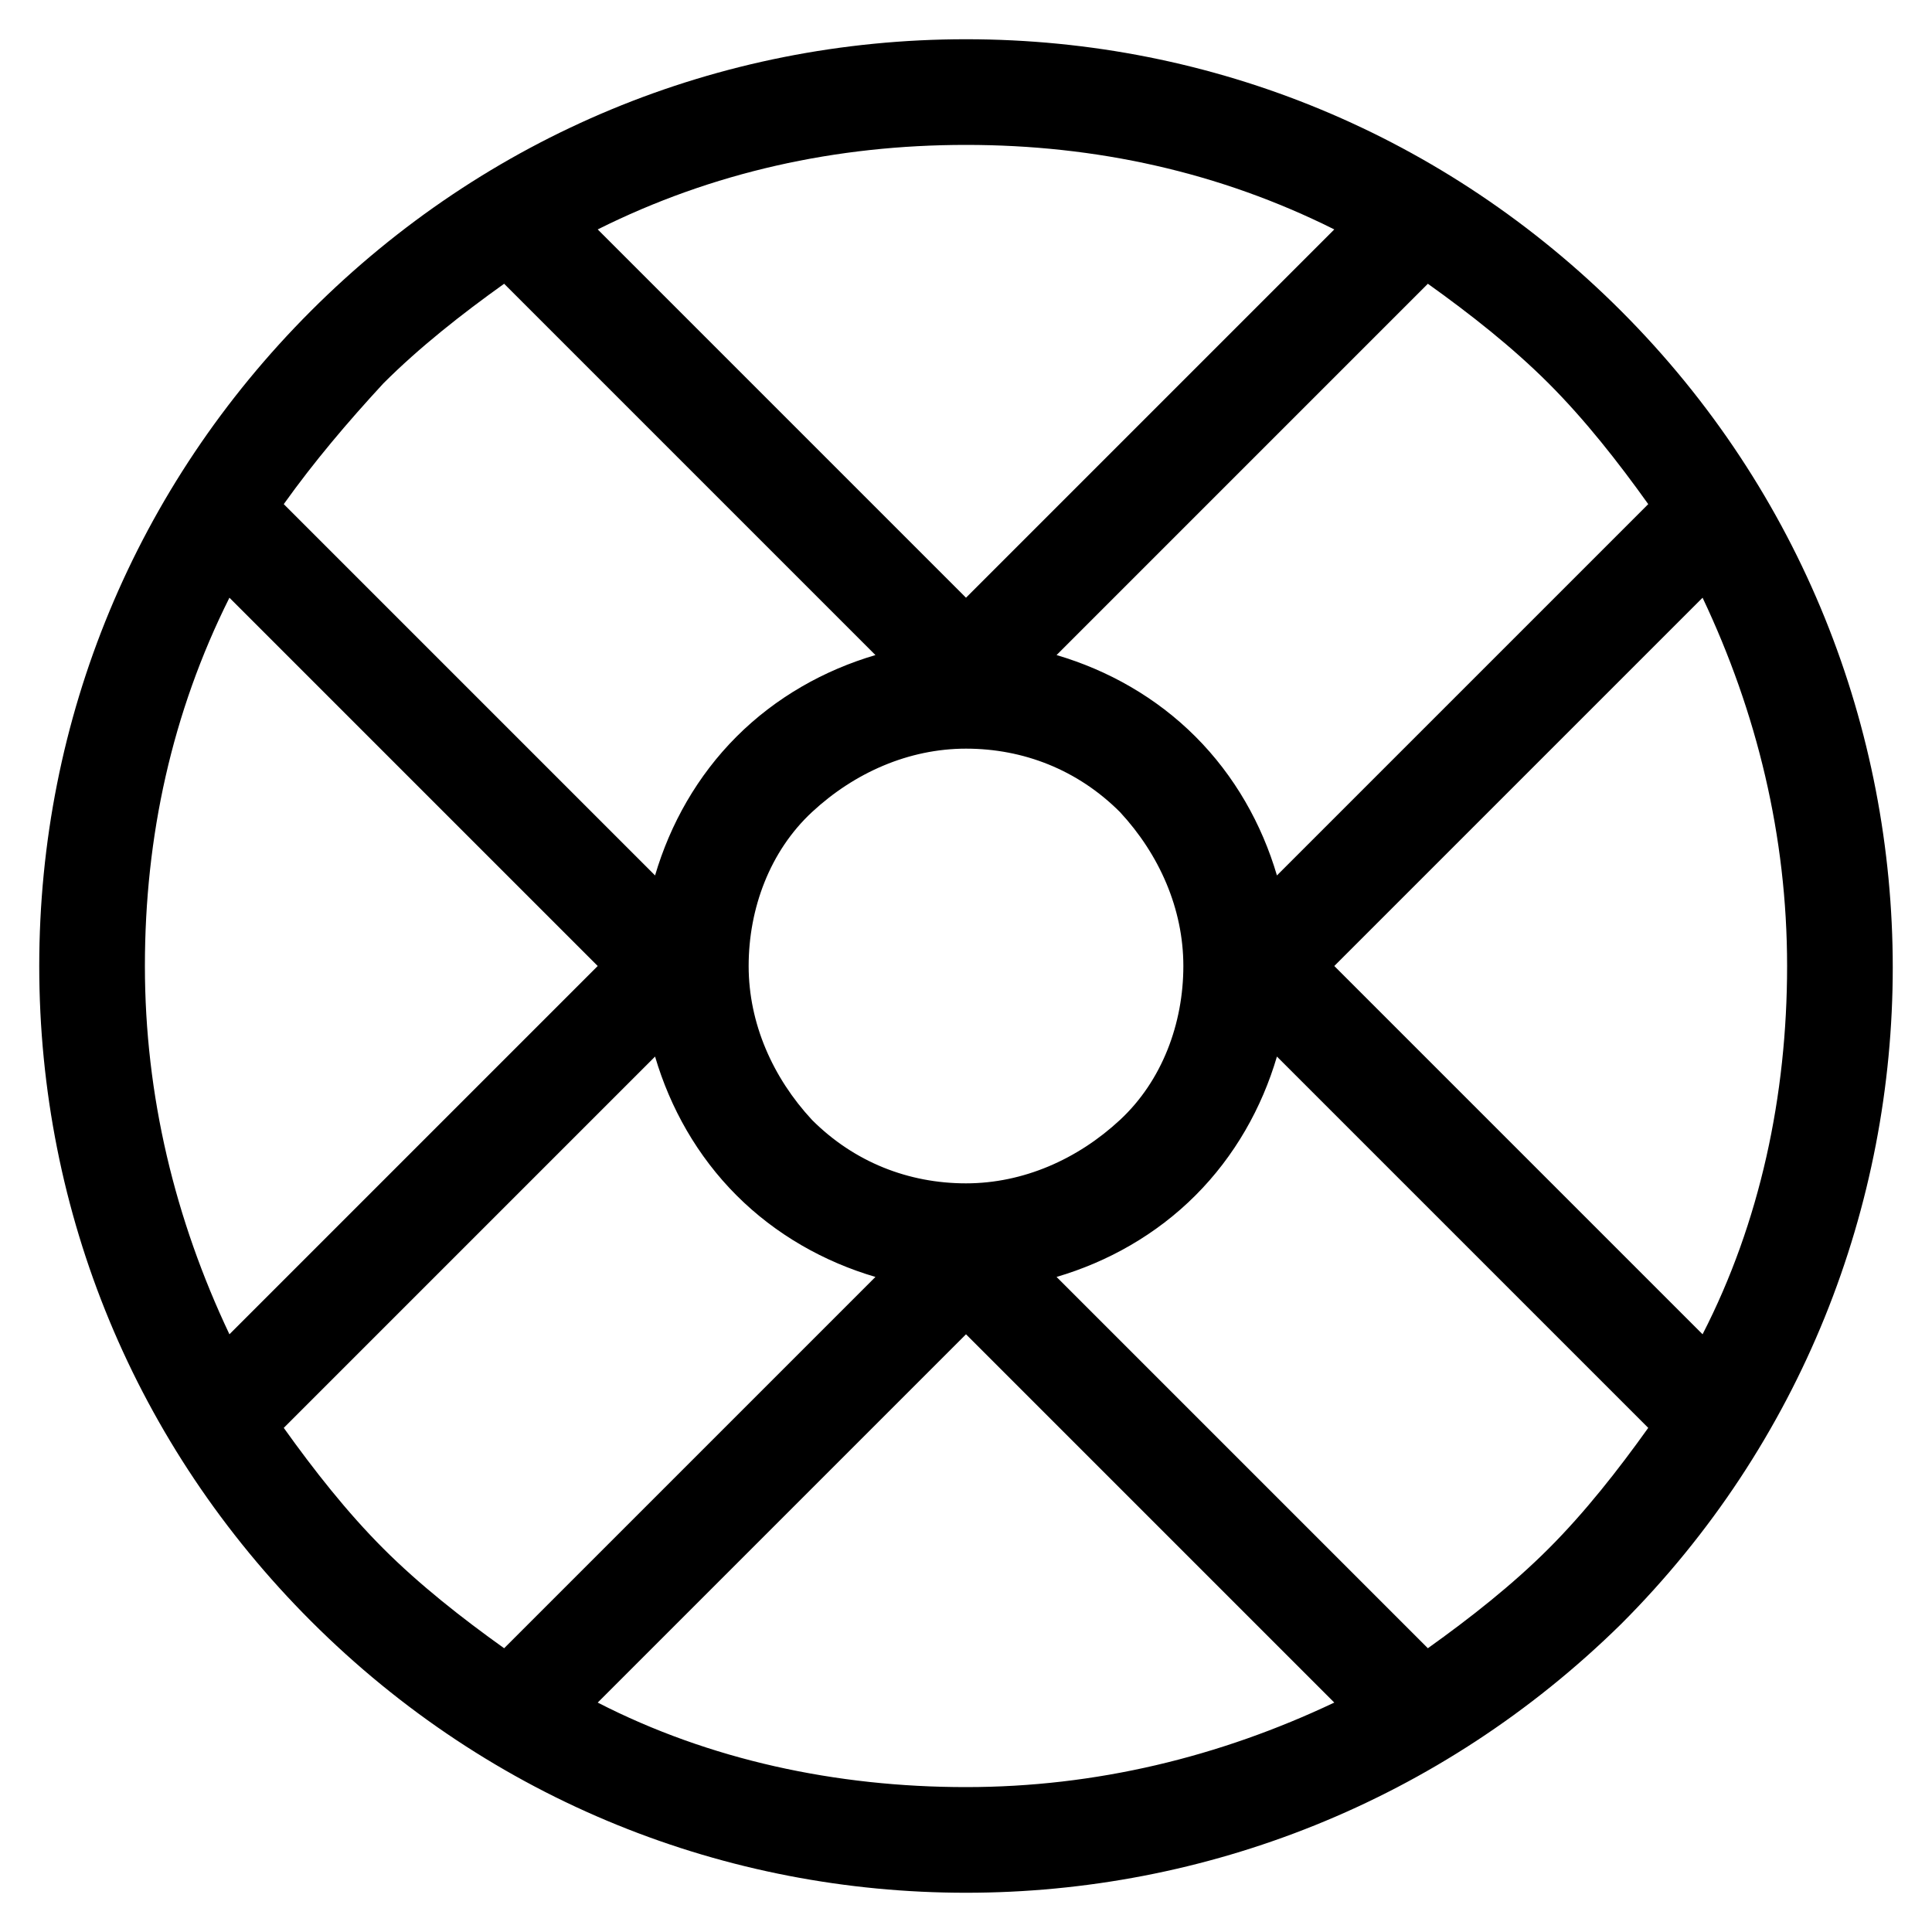
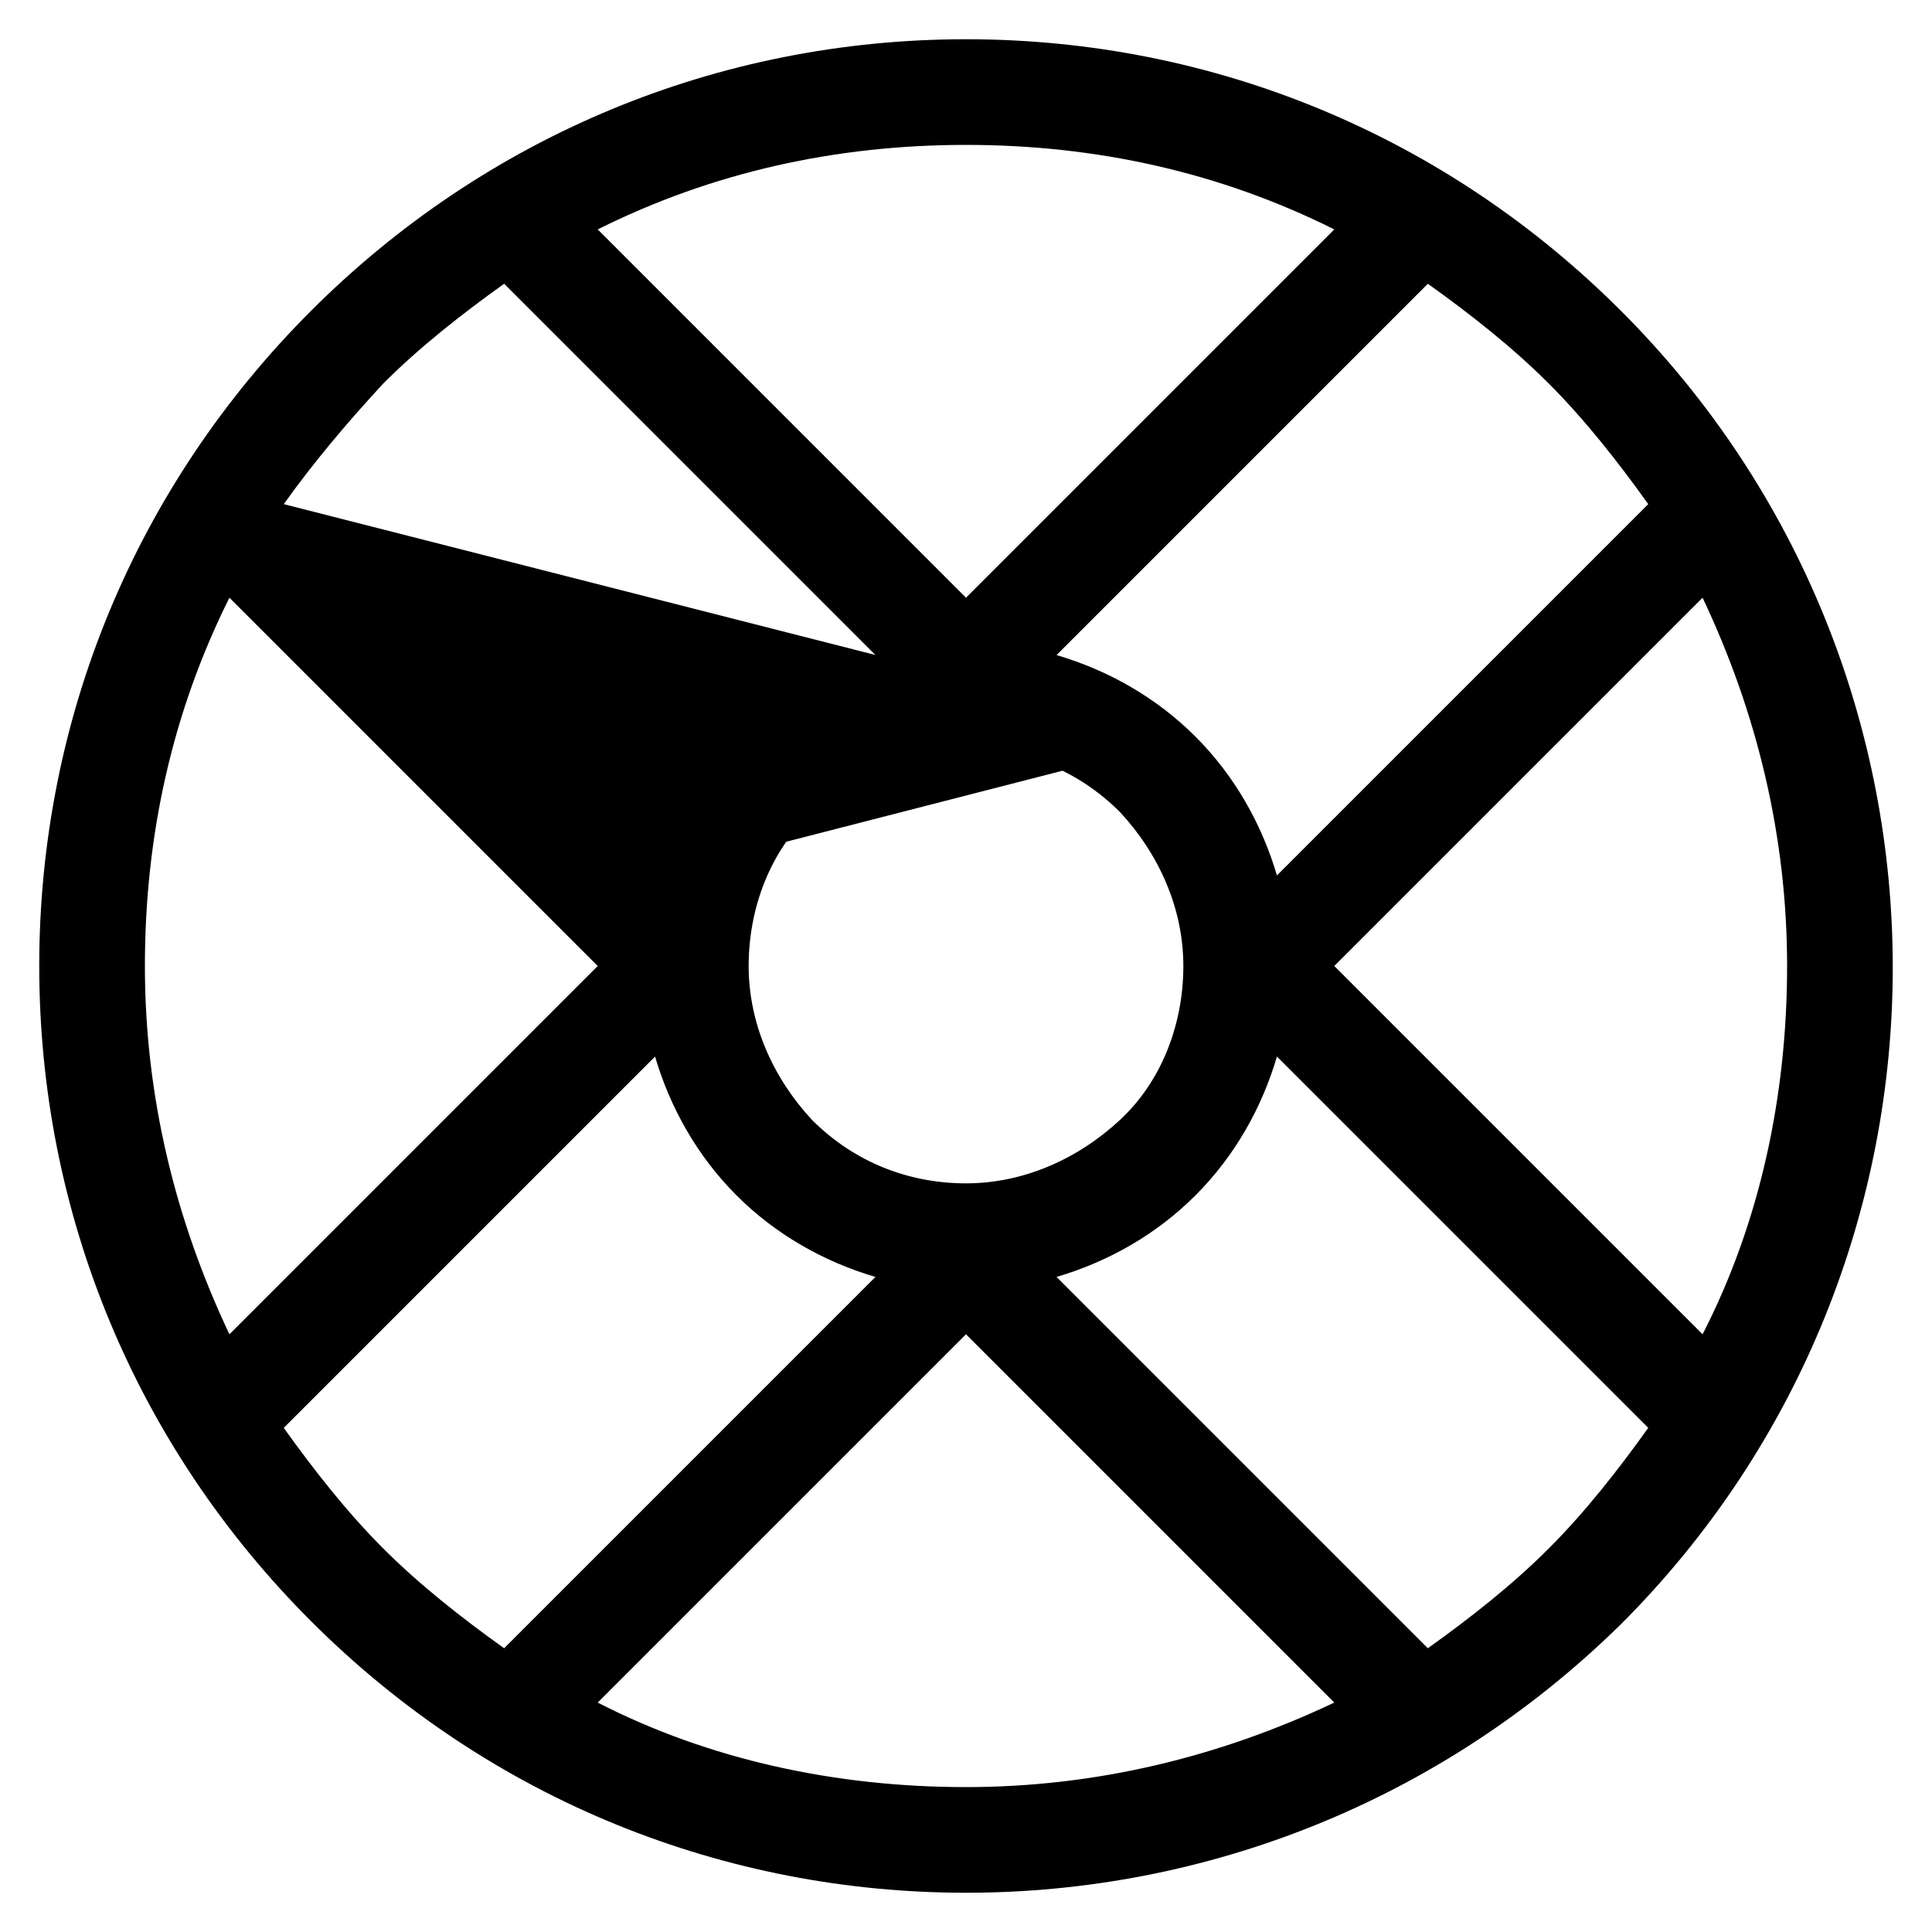
<svg xmlns="http://www.w3.org/2000/svg" version="1.1" id="lni_lni-lifering" x="0px" y="0px" viewBox="0 0 64 64" style="enable-background:new 0 0 64 64;" xml:space="preserve">
  <g>
-     <path d="M32,62.7c-7.9,0-15.7-3-21.7-9c-5.8-5.8-9-13.5-9-21.7c0-8.2,3.2-15.9,9-21.7c5.8-5.8,13.5-9,21.7-9c8.2,0,15.9,3.2,21.7,9   c12,12,12,31.5,0,43.5C47.7,59.7,39.9,62.7,32,62.7z M19.8,56.4c3.7,1.9,7.9,2.8,12.2,2.8s8.4-1,12.2-2.8L32,44.2L19.8,56.4z    M9.4,47.3c1,1.4,2.1,2.8,3.3,4c1.2,1.2,2.6,2.3,4,3.3L29,42.3c-1.7-0.5-3.3-1.4-4.6-2.7s-2.2-2.9-2.7-4.6L9.4,47.3z M35,42.3   l12.3,12.3c1.4-1,2.8-2.1,4-3.3c1.2-1.2,2.3-2.6,3.3-4L42.3,35c-0.5,1.7-1.4,3.3-2.7,4.6C38.3,40.9,36.7,41.8,35,42.3z M7.6,19.8   C5.7,23.6,4.8,27.7,4.8,32c0,4.3,1,8.4,2.8,12.2L19.8,32L7.6,19.8z M44.2,32l12.2,12.2c1.9-3.7,2.8-7.9,2.8-12.2s-1-8.4-2.8-12.2   L44.2,32z M32,24.8c-1.9,0-3.7,0.8-5.1,2.1s-2.1,3.2-2.1,5.1c0,1.9,0.8,3.7,2.1,5.1c1.4,1.4,3.2,2.1,5.1,2.1c1.9,0,3.7-0.8,5.1-2.1   s2.1-3.2,2.1-5.1c0-1.9-0.8-3.7-2.1-5.1l0,0C35.7,25.5,33.9,24.8,32,24.8z M39.6,24.4c1.3,1.3,2.2,2.9,2.7,4.6l12.3-12.3   c-1-1.4-2.1-2.8-3.3-4c-1.2-1.2-2.6-2.3-4-3.3L35,21.7C36.7,22.2,38.3,23.1,39.6,24.4L39.6,24.4L39.6,24.4L39.6,24.4z M9.4,16.7   L21.7,29c0.5-1.7,1.4-3.3,2.7-4.6c1.3-1.3,2.9-2.2,4.6-2.7L16.7,9.4c-1.4,1-2.8,2.1-4,3.3C11.5,14,10.4,15.3,9.4,16.7z M19.8,7.6   L32,19.8L44.2,7.6C40.4,5.7,36.3,4.8,32,4.8C27.7,4.8,23.6,5.7,19.8,7.6z" />
+     <path d="M32,62.7c-7.9,0-15.7-3-21.7-9c-5.8-5.8-9-13.5-9-21.7c0-8.2,3.2-15.9,9-21.7c5.8-5.8,13.5-9,21.7-9c8.2,0,15.9,3.2,21.7,9   c12,12,12,31.5,0,43.5C47.7,59.7,39.9,62.7,32,62.7z M19.8,56.4c3.7,1.9,7.9,2.8,12.2,2.8s8.4-1,12.2-2.8L32,44.2L19.8,56.4z    M9.4,47.3c1,1.4,2.1,2.8,3.3,4c1.2,1.2,2.6,2.3,4,3.3L29,42.3c-1.7-0.5-3.3-1.4-4.6-2.7s-2.2-2.9-2.7-4.6L9.4,47.3z M35,42.3   l12.3,12.3c1.4-1,2.8-2.1,4-3.3c1.2-1.2,2.3-2.6,3.3-4L42.3,35c-0.5,1.7-1.4,3.3-2.7,4.6C38.3,40.9,36.7,41.8,35,42.3z M7.6,19.8   C5.7,23.6,4.8,27.7,4.8,32c0,4.3,1,8.4,2.8,12.2L19.8,32L7.6,19.8z M44.2,32l12.2,12.2c1.9-3.7,2.8-7.9,2.8-12.2s-1-8.4-2.8-12.2   L44.2,32z M32,24.8c-1.9,0-3.7,0.8-5.1,2.1s-2.1,3.2-2.1,5.1c0,1.9,0.8,3.7,2.1,5.1c1.4,1.4,3.2,2.1,5.1,2.1c1.9,0,3.7-0.8,5.1-2.1   s2.1-3.2,2.1-5.1c0-1.9-0.8-3.7-2.1-5.1l0,0C35.7,25.5,33.9,24.8,32,24.8z M39.6,24.4c1.3,1.3,2.2,2.9,2.7,4.6l12.3-12.3   c-1-1.4-2.1-2.8-3.3-4c-1.2-1.2-2.6-2.3-4-3.3L35,21.7C36.7,22.2,38.3,23.1,39.6,24.4L39.6,24.4L39.6,24.4L39.6,24.4z L21.7,29c0.5-1.7,1.4-3.3,2.7-4.6c1.3-1.3,2.9-2.2,4.6-2.7L16.7,9.4c-1.4,1-2.8,2.1-4,3.3C11.5,14,10.4,15.3,9.4,16.7z M19.8,7.6   L32,19.8L44.2,7.6C40.4,5.7,36.3,4.8,32,4.8C27.7,4.8,23.6,5.7,19.8,7.6z" />
  </g>
</svg>